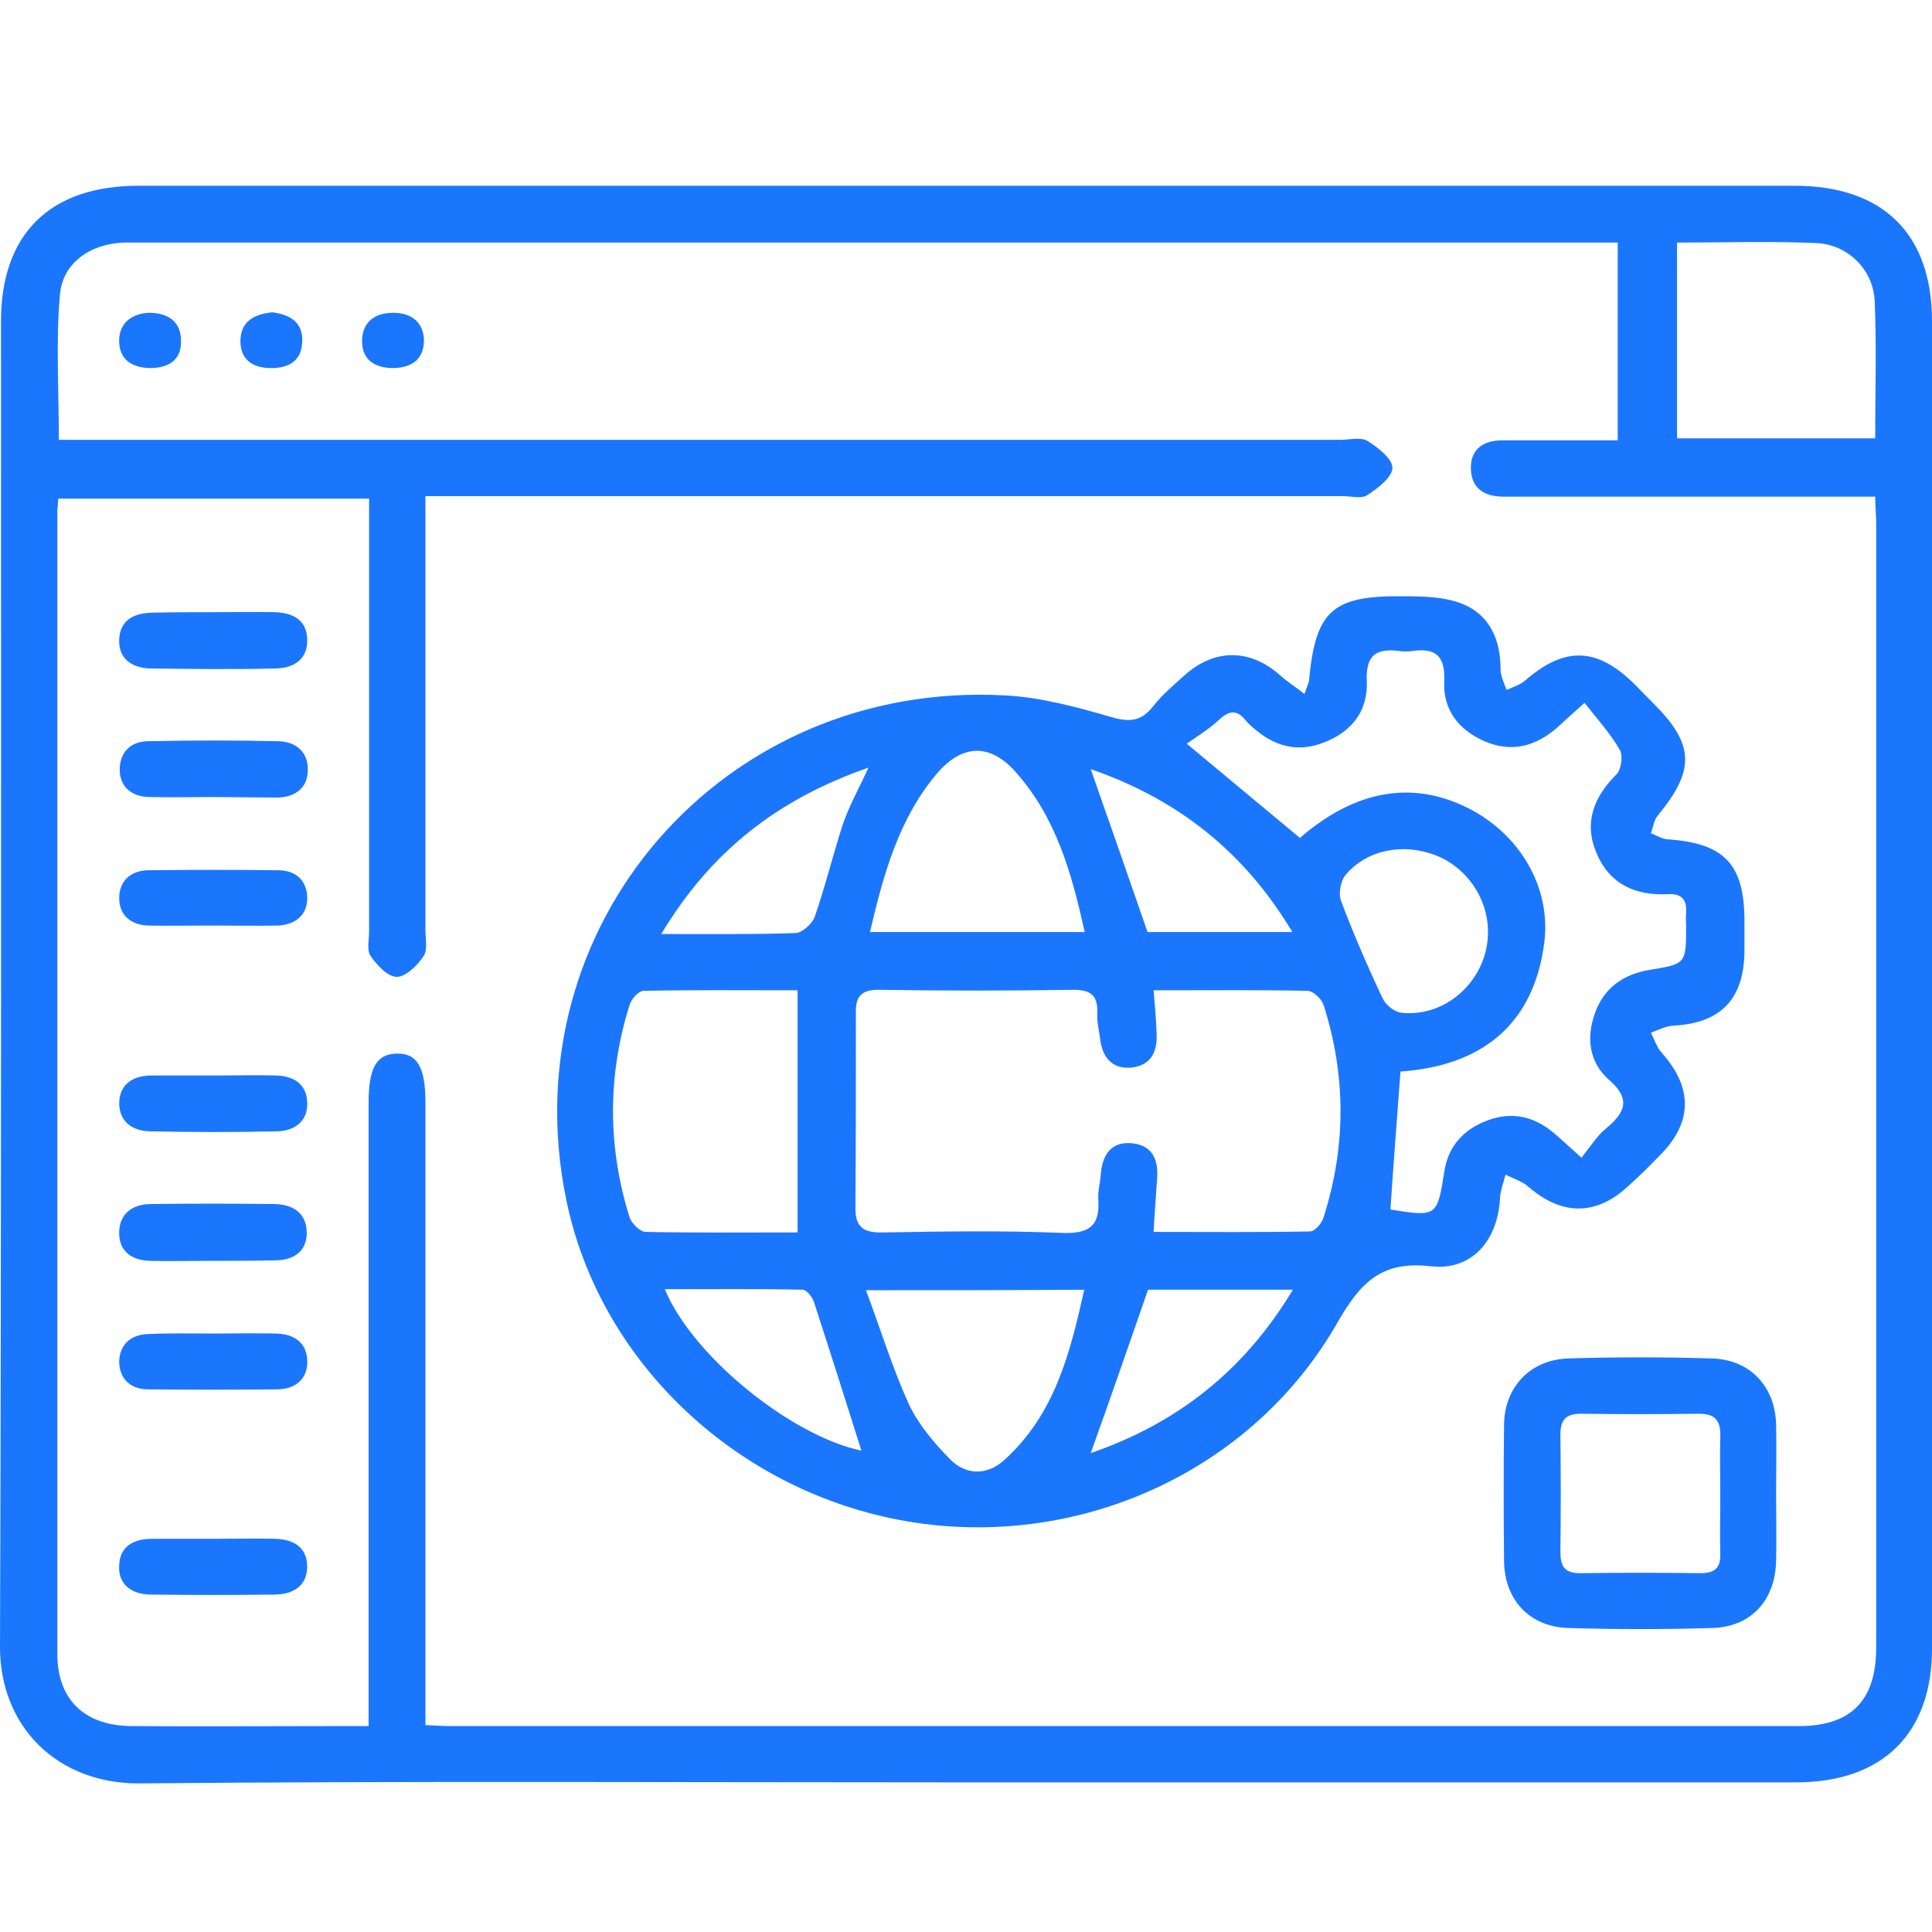
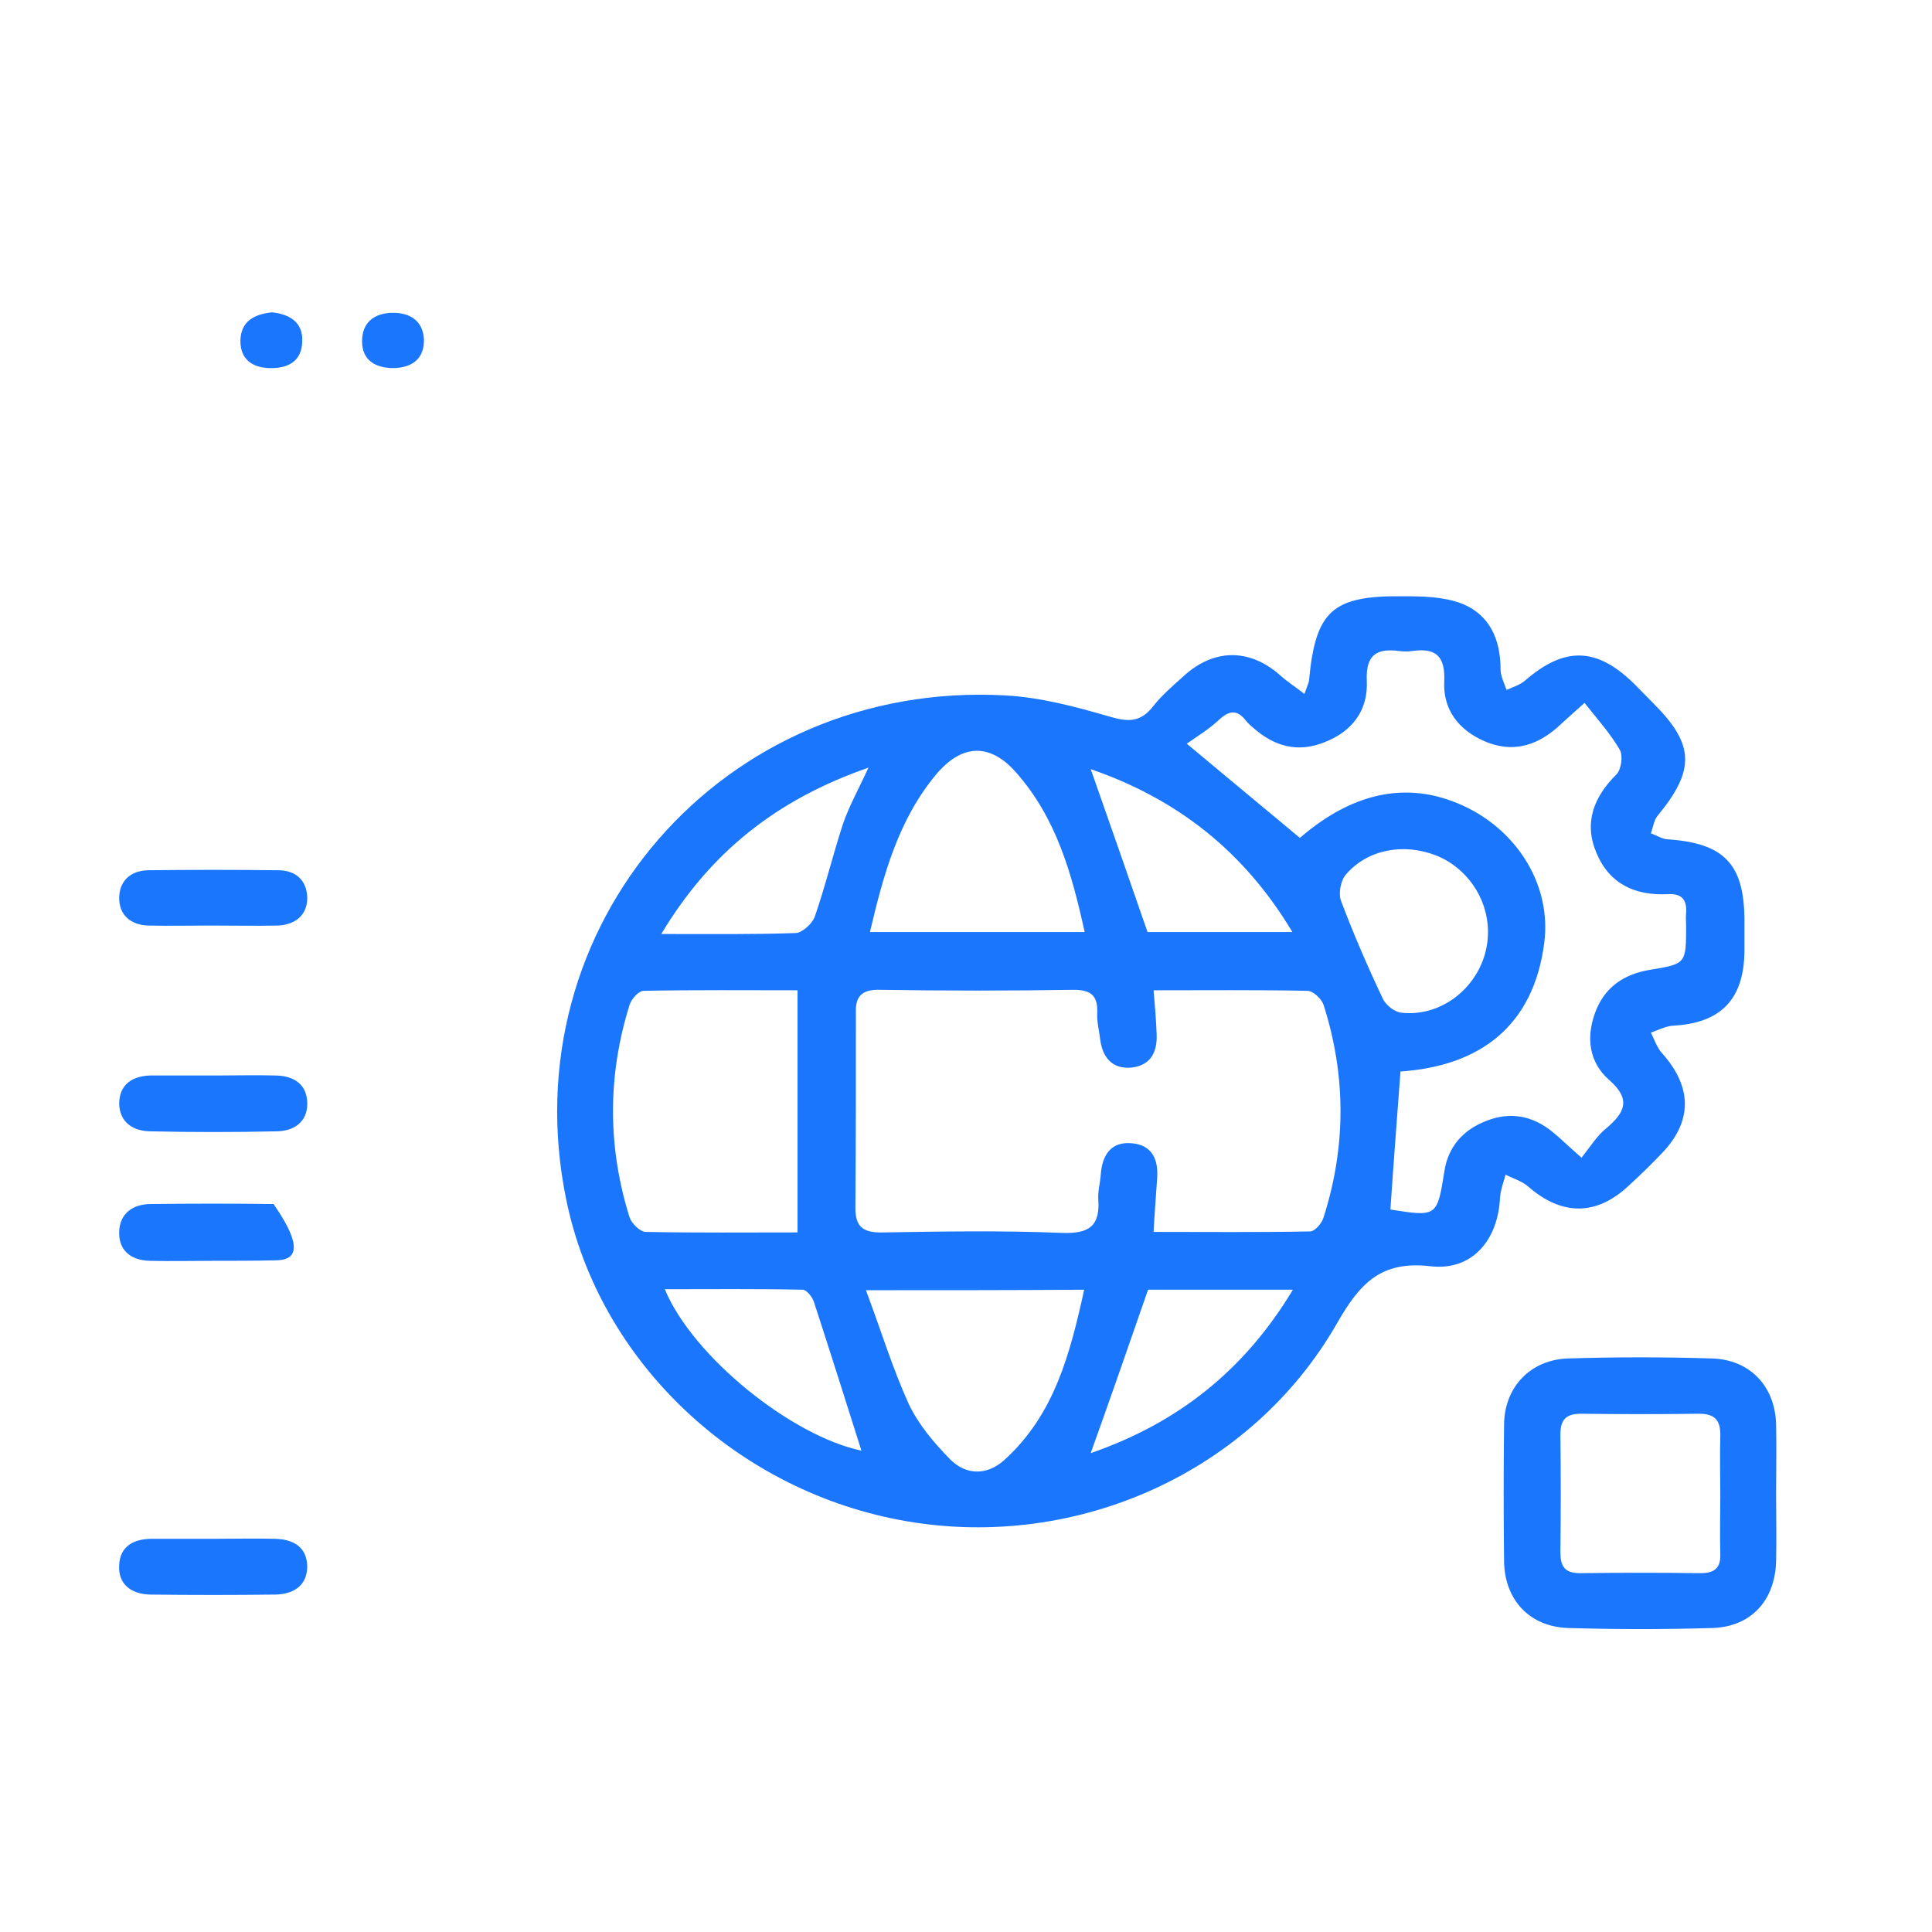
<svg xmlns="http://www.w3.org/2000/svg" width="52" height="52" viewBox="0 0 52 52" fill="none">
  <g clip-path="url(#clip0_12615_4927)">
-     <path d="M25.946 47.973C18.543 47.973 11.153 47.933 3.749 48C1.557 48.013 -0.013 46.485 8.68355e-05 44.299C0.041 32.42 0.027 20.527 0.027 8.647C0.027 6.301 1.34 5 3.722 5C18.583 5 33.444 5 48.305 5C50.687 5 52 6.301 52 8.647C52 20.553 52 32.46 52 44.366C52 46.659 50.674 47.973 48.332 47.973C40.875 47.973 33.404 47.973 25.946 47.973ZM11.45 46.431C11.748 46.445 11.938 46.458 12.141 46.458C24.227 46.458 36.313 46.458 48.413 46.458C49.821 46.458 50.498 45.774 50.498 44.34C50.498 34.257 50.498 24.187 50.498 14.104C50.498 13.863 50.471 13.635 50.471 13.367C50.146 13.367 49.902 13.367 49.645 13.367C46.762 13.367 43.866 13.367 40.983 13.367C40.821 13.367 40.672 13.367 40.509 13.367C39.981 13.38 39.602 13.166 39.589 12.616C39.575 12.066 39.954 11.838 40.482 11.852C41.186 11.852 41.876 11.852 42.58 11.852C42.905 11.852 43.23 11.852 43.541 11.852C43.541 10.015 43.541 8.298 43.541 6.529C43.23 6.529 42.972 6.529 42.702 6.529C29.749 6.529 16.81 6.529 3.857 6.529C3.682 6.529 3.492 6.529 3.316 6.529C2.423 6.569 1.678 7.078 1.611 7.95C1.502 9.21 1.584 10.497 1.584 11.838C1.922 11.838 2.22 11.838 2.504 11.838C13.697 11.838 24.877 11.838 36.07 11.838C36.313 11.838 36.625 11.758 36.801 11.865C37.085 12.039 37.477 12.348 37.477 12.589C37.477 12.844 37.085 13.139 36.801 13.326C36.638 13.434 36.368 13.353 36.138 13.353C28.193 13.353 20.261 13.353 12.317 13.353C12.059 13.353 11.789 13.353 11.45 13.353C11.45 13.702 11.45 13.957 11.45 14.225C11.45 17.818 11.45 21.425 11.45 25.018C11.45 25.26 11.518 25.568 11.396 25.742C11.234 25.984 10.922 26.292 10.679 26.292C10.435 26.292 10.137 25.97 9.975 25.729C9.867 25.581 9.934 25.3 9.934 25.072C9.934 21.452 9.934 17.832 9.934 14.211C9.934 13.957 9.934 13.688 9.934 13.42C7.092 13.42 4.331 13.42 1.57 13.42C1.557 13.595 1.543 13.702 1.543 13.809C1.543 24.04 1.543 34.27 1.543 44.514C1.543 45.747 2.274 46.445 3.533 46.458C5.319 46.471 7.092 46.458 8.879 46.458C9.204 46.458 9.542 46.458 9.921 46.458C9.921 46.096 9.921 45.828 9.921 45.573C9.921 40.277 9.921 34.981 9.921 29.684C9.921 28.733 10.137 28.37 10.679 28.357C11.234 28.344 11.45 28.733 11.45 29.671C11.45 34.994 11.45 40.304 11.45 45.627C11.45 45.882 11.45 46.136 11.45 46.431ZM45.138 6.529C45.138 8.339 45.138 10.068 45.138 11.798C46.938 11.798 48.671 11.798 50.471 11.798C50.471 10.538 50.511 9.317 50.457 8.097C50.416 7.239 49.713 6.569 48.874 6.542C47.656 6.488 46.41 6.529 45.138 6.529Z" fill="#1B76FE" />
    <path d="M35.109 18.677C35.19 18.449 35.217 18.395 35.231 18.328C35.407 16.437 35.853 16.022 37.789 16.049C38.303 16.049 38.845 16.062 39.318 16.236C40.09 16.531 40.388 17.202 40.388 18.02C40.388 18.194 40.482 18.382 40.55 18.569C40.726 18.489 40.915 18.435 41.051 18.314C42.12 17.389 42.986 17.416 44.001 18.422C44.164 18.583 44.313 18.744 44.475 18.904C45.612 20.031 45.639 20.715 44.61 21.962C44.516 22.082 44.489 22.27 44.434 22.431C44.597 22.485 44.746 22.592 44.908 22.592C46.41 22.699 46.938 23.262 46.952 24.737C46.952 25.032 46.952 25.314 46.952 25.609C46.938 26.896 46.316 27.539 45.03 27.606C44.827 27.62 44.624 27.727 44.434 27.794C44.529 27.982 44.597 28.196 44.732 28.344C45.558 29.269 45.558 30.194 44.705 31.066C44.421 31.361 44.137 31.642 43.839 31.91C42.973 32.728 42.039 32.728 41.132 31.937C40.969 31.79 40.726 31.723 40.523 31.615C40.469 31.817 40.388 32.031 40.374 32.232C40.32 33.372 39.63 34.203 38.52 34.083C37.18 33.922 36.611 34.525 35.989 35.611C33.688 39.633 28.991 41.725 24.417 40.947C19.855 40.17 16.134 36.67 15.24 32.286C13.724 24.911 19.463 18.301 27.056 18.717C28.017 18.77 28.964 19.025 29.885 19.293C30.385 19.441 30.71 19.427 31.035 19.012C31.265 18.717 31.563 18.462 31.847 18.207C32.659 17.456 33.62 17.443 34.446 18.167C34.635 18.341 34.852 18.475 35.109 18.677ZM31.049 26.654C31.089 27.097 31.116 27.459 31.13 27.808C31.157 28.29 30.994 28.666 30.467 28.733C29.952 28.786 29.682 28.478 29.614 27.995C29.587 27.754 29.519 27.512 29.533 27.258C29.546 26.815 29.384 26.641 28.897 26.641C27.164 26.668 25.432 26.668 23.686 26.641C23.212 26.628 23.023 26.802 23.036 27.244C23.036 29.001 23.036 30.771 23.023 32.527C23.023 33.063 23.28 33.184 23.78 33.171C25.378 33.144 26.988 33.117 28.585 33.184C29.316 33.211 29.614 32.996 29.56 32.272C29.546 32.058 29.614 31.83 29.628 31.602C29.668 31.093 29.898 30.717 30.467 30.771C31.035 30.824 31.184 31.24 31.143 31.736C31.116 32.179 31.076 32.621 31.049 33.157C32.483 33.157 33.877 33.171 35.258 33.144C35.393 33.144 35.583 32.916 35.623 32.769C36.232 30.865 36.232 28.947 35.623 27.043C35.569 26.882 35.339 26.668 35.19 26.668C33.85 26.641 32.497 26.654 31.049 26.654ZM42.567 31.16C42.81 30.851 42.986 30.57 43.216 30.382C43.731 29.953 43.92 29.591 43.297 29.055C42.77 28.585 42.688 27.928 42.932 27.258C43.176 26.587 43.69 26.225 44.394 26.105C45.382 25.944 45.382 25.944 45.382 24.911C45.382 24.804 45.368 24.683 45.382 24.576C45.409 24.214 45.26 24.04 44.881 24.067C44.015 24.107 43.325 23.799 42.973 22.967C42.621 22.149 42.891 21.452 43.514 20.835C43.636 20.701 43.69 20.339 43.595 20.178C43.338 19.736 42.986 19.347 42.648 18.918C42.242 19.28 42.066 19.441 41.89 19.602C41.308 20.098 40.672 20.259 39.954 19.95C39.251 19.642 38.831 19.092 38.872 18.328C38.899 17.657 38.642 17.43 38.005 17.523C37.897 17.537 37.775 17.537 37.667 17.523C37.058 17.443 36.76 17.617 36.787 18.314C36.828 19.106 36.408 19.682 35.65 19.977C34.919 20.272 34.283 20.084 33.715 19.575C33.647 19.521 33.58 19.454 33.526 19.387C33.282 19.079 33.065 19.132 32.795 19.387C32.537 19.628 32.226 19.816 31.942 20.017C33.079 20.969 34.04 21.76 34.987 22.552C36.476 21.264 38.005 20.996 39.508 21.747C40.875 22.431 41.755 23.852 41.565 25.367C41.281 27.606 39.846 28.692 37.694 28.84C37.599 30.114 37.505 31.334 37.423 32.554C38.669 32.755 38.682 32.742 38.872 31.548C38.966 30.878 39.372 30.409 40.009 30.167C40.658 29.913 41.254 30.033 41.782 30.462C41.998 30.637 42.201 30.838 42.567 31.16ZM21.466 26.654C20.099 26.654 18.719 26.641 17.325 26.668C17.189 26.668 17 26.882 16.946 27.043C16.35 28.947 16.35 30.865 16.946 32.769C17 32.929 17.23 33.157 17.379 33.157C18.746 33.184 20.113 33.171 21.466 33.171C21.466 30.972 21.466 28.853 21.466 26.654ZM23.307 34.726C23.713 35.812 24.024 36.831 24.457 37.783C24.714 38.333 25.134 38.829 25.567 39.272C26 39.714 26.569 39.714 27.029 39.298C28.382 38.078 28.802 36.429 29.181 34.713C27.205 34.726 25.351 34.726 23.307 34.726ZM23.415 25.086C25.391 25.086 27.245 25.086 29.194 25.086C28.843 23.49 28.423 22.002 27.34 20.782C26.65 20.004 25.905 20.017 25.215 20.822C24.187 22.042 23.78 23.53 23.415 25.086ZM40.049 25.045C40.036 24.16 39.467 23.343 38.642 23.021C37.775 22.686 36.814 22.86 36.232 23.53C36.084 23.691 36.016 24.053 36.097 24.254C36.435 25.153 36.814 26.024 37.22 26.882C37.302 27.057 37.545 27.244 37.721 27.258C38.966 27.392 40.076 26.319 40.049 25.045ZM23.185 39.044C22.765 37.716 22.346 36.389 21.913 35.061C21.872 34.914 21.71 34.713 21.602 34.713C20.383 34.686 19.152 34.699 17.893 34.699C18.651 36.523 21.317 38.655 23.185 39.044ZM30.9 34.713C30.385 36.201 29.885 37.636 29.357 39.111C31.685 38.306 33.485 36.898 34.798 34.713C33.377 34.713 32.104 34.713 30.9 34.713ZM29.357 20.701C29.885 22.203 30.385 23.638 30.886 25.086C32.131 25.086 33.404 25.086 34.784 25.086C33.485 22.913 31.685 21.506 29.357 20.701ZM17.798 25.139C19.125 25.139 20.262 25.153 21.412 25.113C21.588 25.113 21.859 24.858 21.926 24.683C22.21 23.866 22.414 23.021 22.684 22.189C22.847 21.707 23.104 21.251 23.375 20.661C20.911 21.519 19.125 22.927 17.798 25.139Z" fill="#1B76FE" />
    <path d="M47.804 40.21C47.804 40.813 47.818 41.417 47.804 42.02C47.777 43.066 47.141 43.776 46.112 43.817C44.813 43.857 43.5 43.857 42.187 43.817C41.159 43.776 40.495 43.052 40.482 42.02C40.468 40.786 40.468 39.566 40.482 38.333C40.495 37.327 41.199 36.59 42.214 36.563C43.5 36.523 44.786 36.523 46.072 36.563C47.1 36.59 47.777 37.314 47.804 38.333C47.818 38.963 47.804 39.58 47.804 40.21ZM46.302 40.277C46.302 39.741 46.288 39.204 46.302 38.668C46.315 38.252 46.18 38.051 45.733 38.051C44.678 38.065 43.608 38.065 42.553 38.051C42.147 38.051 41.998 38.212 41.998 38.614C42.011 39.66 42.011 40.719 41.998 41.765C41.998 42.154 42.106 42.342 42.526 42.342C43.608 42.328 44.691 42.328 45.774 42.342C46.139 42.342 46.315 42.208 46.302 41.832C46.288 41.296 46.302 40.786 46.302 40.277Z" fill="#1B76FE" />
-     <path d="M5.765 16.477C6.307 16.477 6.848 16.464 7.39 16.477C7.877 16.491 8.256 16.678 8.269 17.215C8.283 17.738 7.917 17.979 7.43 17.992C6.307 18.019 5.17 18.006 4.047 17.992C3.559 17.979 3.194 17.738 3.207 17.228C3.221 16.705 3.586 16.504 4.074 16.491C4.642 16.477 5.197 16.477 5.765 16.477Z" fill="#1B76FE" />
-     <path d="M5.685 21.452C5.117 21.452 4.562 21.465 4.007 21.452C3.533 21.439 3.222 21.17 3.222 20.715C3.222 20.245 3.519 19.95 3.993 19.95C5.157 19.924 6.335 19.924 7.499 19.95C7.959 19.964 8.284 20.232 8.284 20.701C8.297 21.17 7.986 21.439 7.512 21.465C6.89 21.465 6.28 21.452 5.685 21.452Z" fill="#1B76FE" />
    <path d="M5.807 28.947C6.348 28.947 6.889 28.933 7.431 28.947C7.918 28.96 8.27 29.188 8.27 29.711C8.27 30.194 7.918 30.435 7.471 30.449C6.321 30.475 5.171 30.475 4.02 30.449C3.56 30.435 3.222 30.194 3.208 29.711C3.208 29.202 3.546 28.96 4.047 28.947C4.629 28.947 5.211 28.947 5.807 28.947Z" fill="#1B76FE" />
-     <path d="M5.725 33.935C5.156 33.935 4.601 33.949 4.033 33.935C3.532 33.922 3.194 33.667 3.207 33.157C3.221 32.661 3.573 32.407 4.06 32.407C5.156 32.393 6.266 32.393 7.363 32.407C7.877 32.407 8.256 32.648 8.256 33.184C8.256 33.694 7.89 33.922 7.403 33.922C6.848 33.935 6.28 33.935 5.725 33.935Z" fill="#1B76FE" />
+     <path d="M5.725 33.935C5.156 33.935 4.601 33.949 4.033 33.935C3.532 33.922 3.194 33.667 3.207 33.157C3.221 32.661 3.573 32.407 4.06 32.407C5.156 32.393 6.266 32.393 7.363 32.407C8.256 33.694 7.89 33.922 7.403 33.922C6.848 33.935 6.28 33.935 5.725 33.935Z" fill="#1B76FE" />
    <path d="M5.779 41.417C6.32 41.417 6.862 41.403 7.403 41.417C7.89 41.43 8.256 41.631 8.269 42.154C8.269 42.677 7.904 42.905 7.417 42.918C6.293 42.932 5.156 42.932 4.033 42.918C3.546 42.905 3.18 42.65 3.207 42.141C3.221 41.618 3.6 41.417 4.087 41.417C4.656 41.417 5.224 41.417 5.779 41.417Z" fill="#1B76FE" />
    <path d="M5.671 24.911C5.116 24.911 4.548 24.924 3.993 24.911C3.519 24.898 3.208 24.629 3.208 24.174C3.208 23.718 3.506 23.436 3.979 23.423C5.143 23.409 6.307 23.409 7.485 23.423C7.959 23.423 8.256 23.691 8.27 24.16C8.27 24.629 7.959 24.884 7.485 24.911C6.876 24.924 6.28 24.911 5.671 24.911Z" fill="#1B76FE" />
-     <path d="M5.753 35.892C6.307 35.892 6.876 35.879 7.431 35.892C7.932 35.906 8.27 36.147 8.27 36.657C8.27 37.126 7.945 37.38 7.485 37.394C6.321 37.407 5.157 37.407 3.979 37.394C3.506 37.394 3.208 37.099 3.208 36.643C3.222 36.187 3.519 35.919 3.993 35.906C4.575 35.879 5.171 35.892 5.753 35.892Z" fill="#1B76FE" />
-     <path d="M4.033 9.907C3.519 9.894 3.194 9.652 3.207 9.143C3.221 8.674 3.573 8.432 4.02 8.419C4.507 8.419 4.872 8.647 4.872 9.17C4.886 9.693 4.534 9.907 4.033 9.907Z" fill="#1B76FE" />
    <path d="M10.598 9.907C10.111 9.907 9.745 9.706 9.745 9.183C9.745 8.66 10.097 8.419 10.584 8.419C11.031 8.419 11.383 8.633 11.41 9.13C11.423 9.652 11.099 9.894 10.598 9.907Z" fill="#1B76FE" />
    <path d="M7.322 8.406C7.796 8.459 8.162 8.674 8.134 9.197C8.121 9.72 7.756 9.921 7.255 9.907C6.781 9.894 6.47 9.666 6.47 9.17C6.483 8.647 6.835 8.459 7.322 8.406Z" fill="#1B76FE" />
  </g>
  <defs>
    <clipPath id="clip0_12615_4927">
      <rect width="52" height="43" fill="white" transform="translate(0 5)" />
    </clipPath>
  </defs>
</svg>